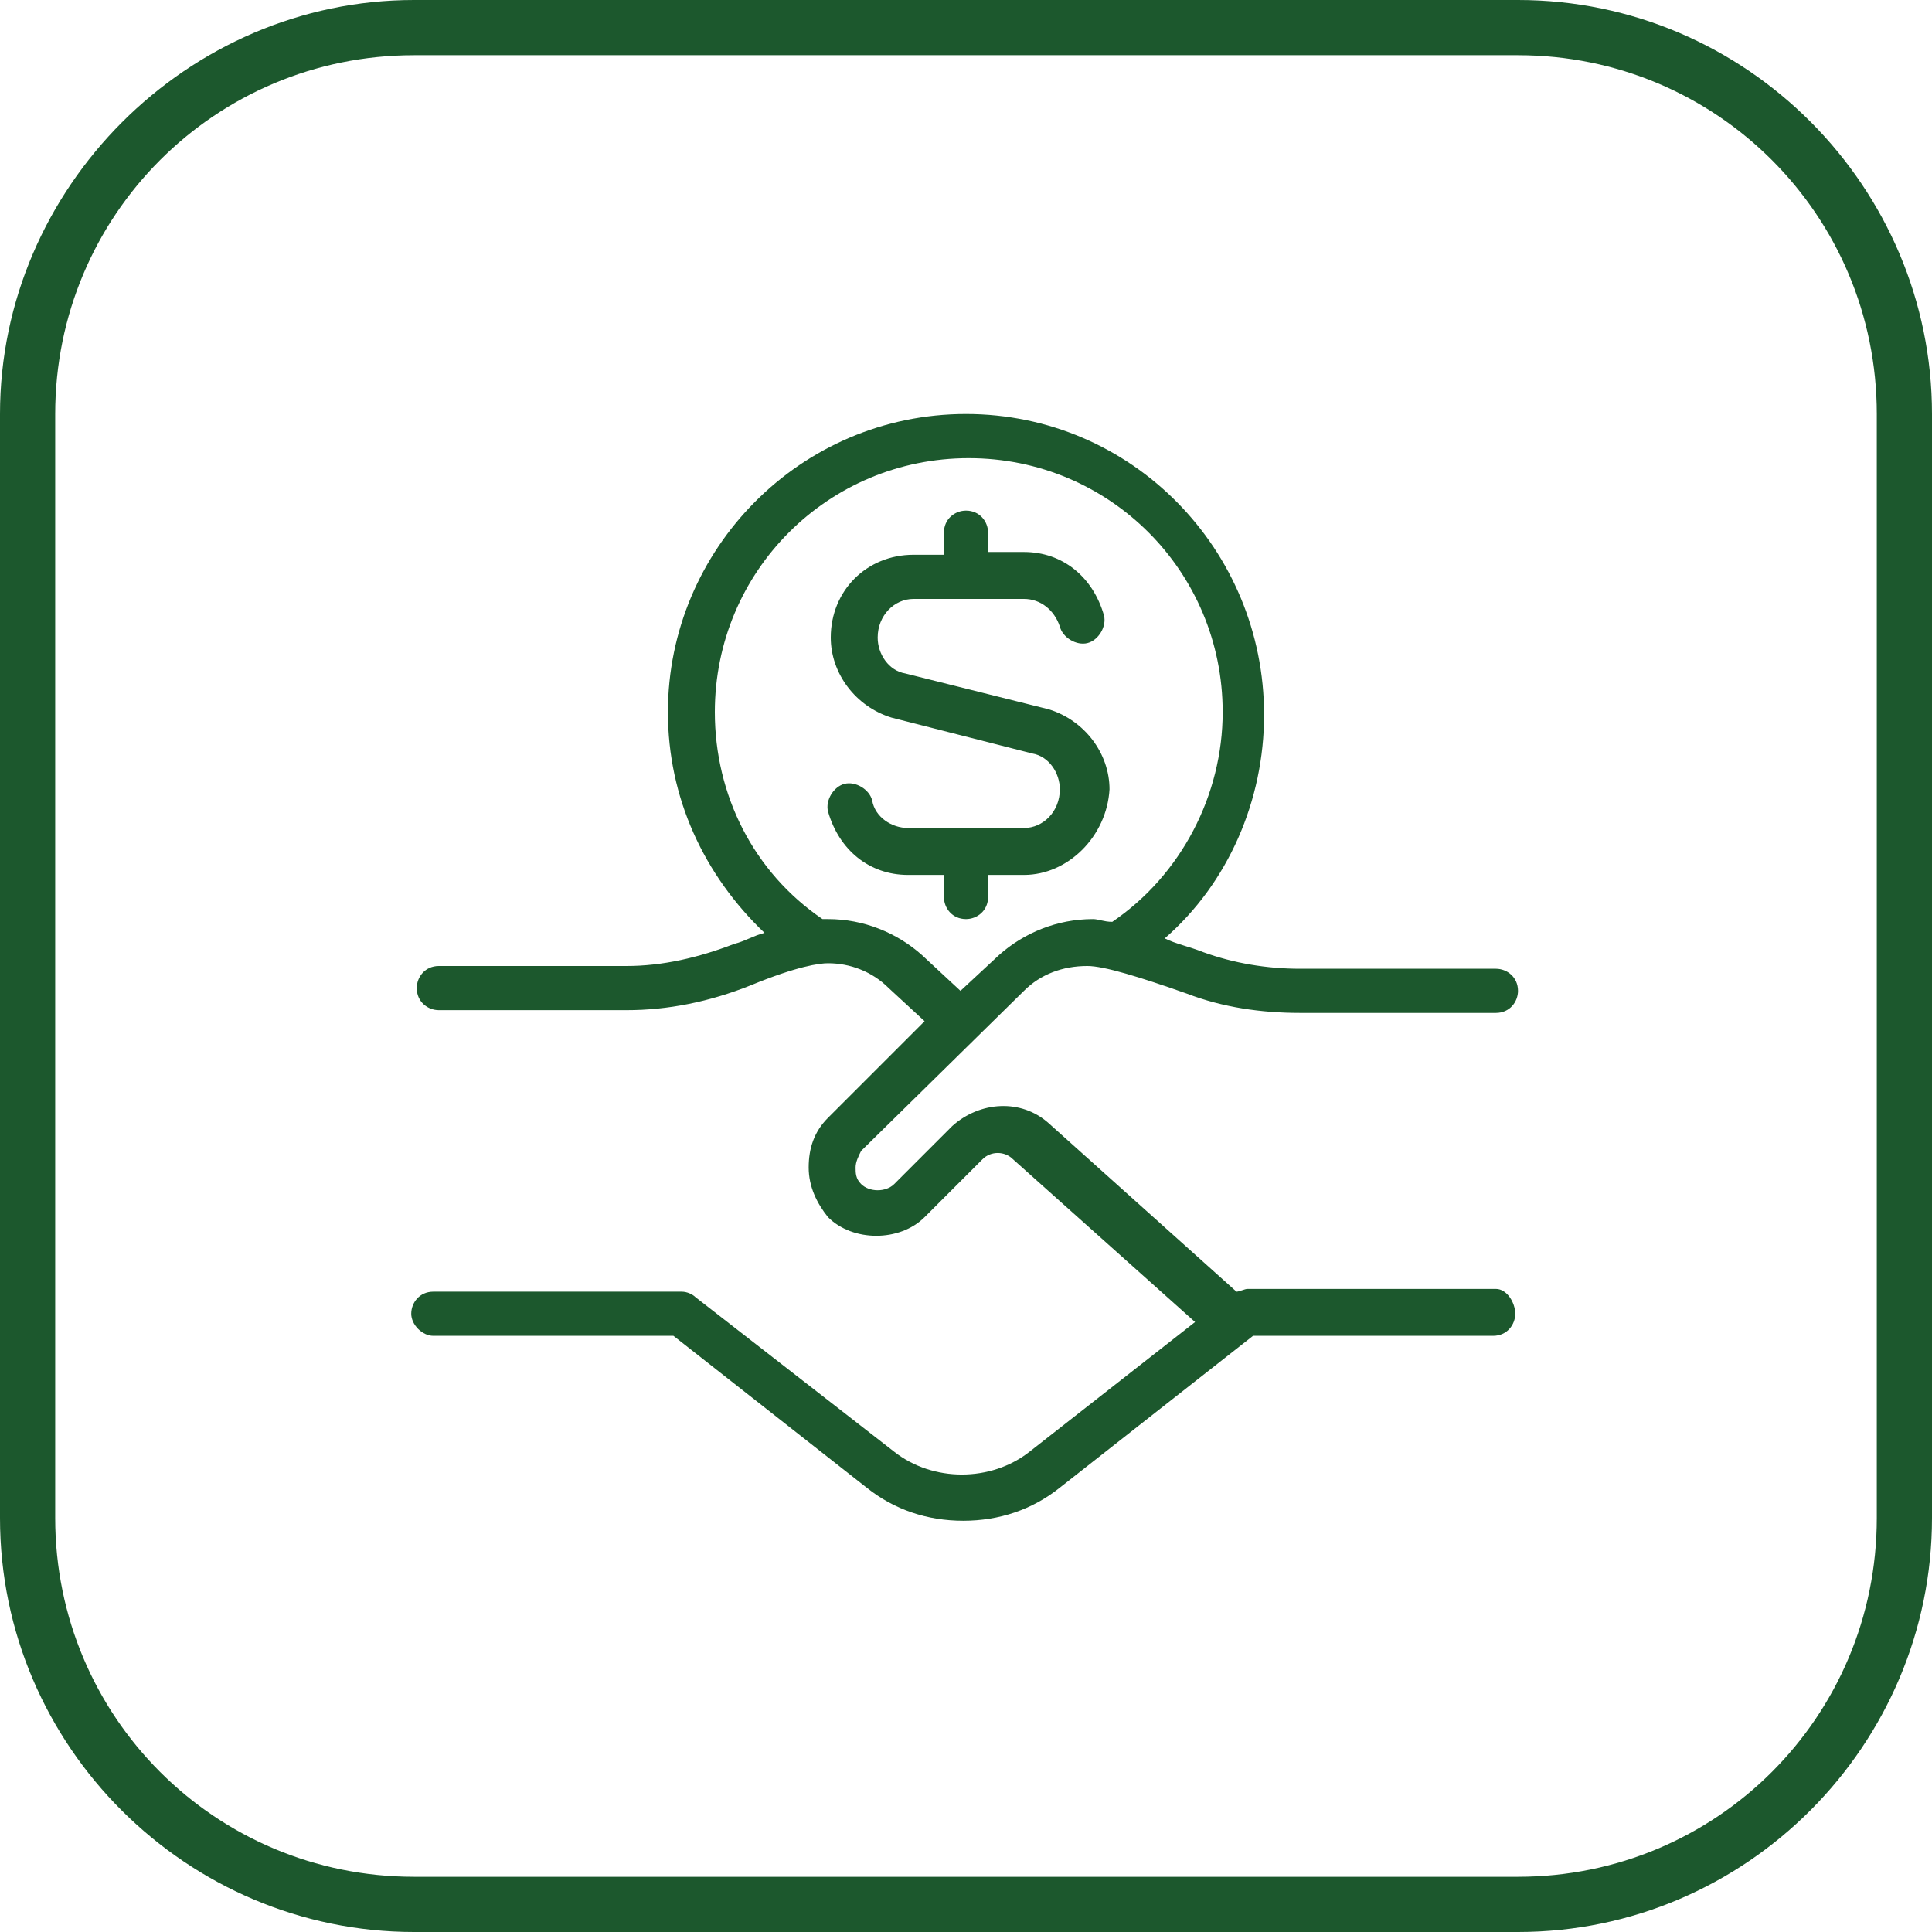
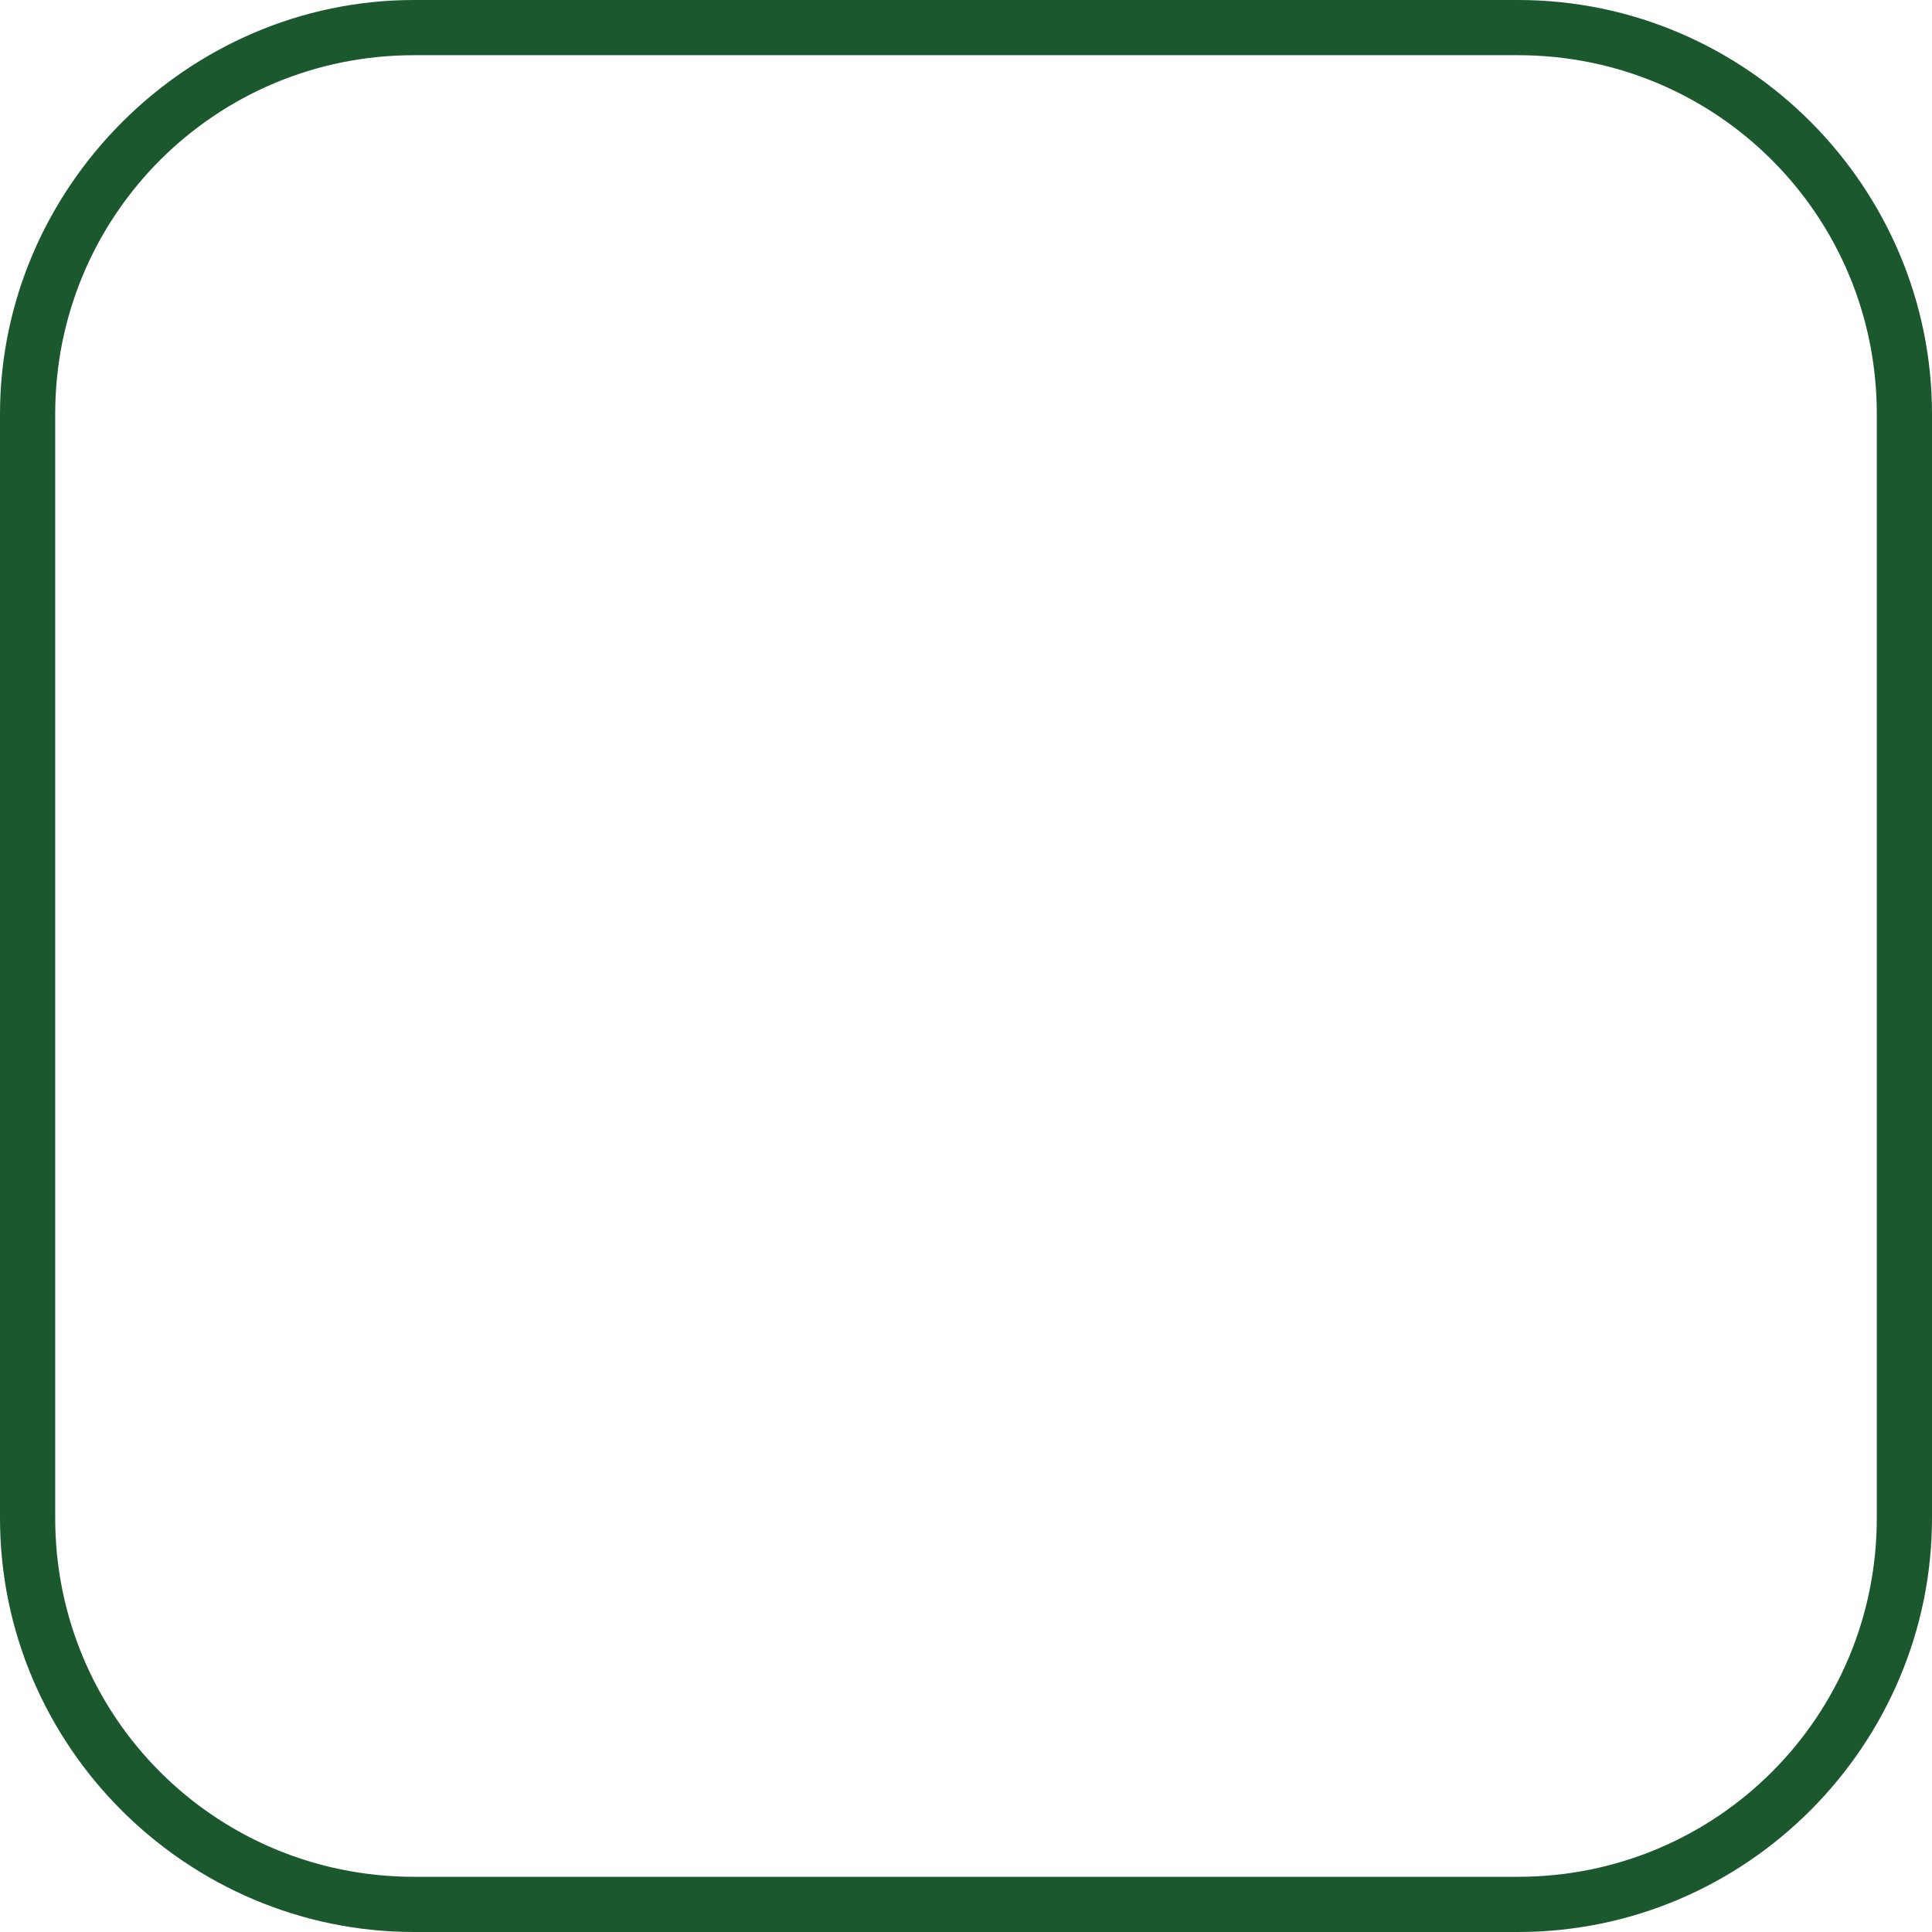
<svg xmlns="http://www.w3.org/2000/svg" version="1.1" id="Layer_1" x="0px" y="0px" viewBox="0 0 70 70" style="enable-background:new 0 0 70 70;" xml:space="preserve">
  <style type="text/css">
	.st0{fill:#1C582D;}
</style>
  <g>
    <g>
      <path class="st0" d="M55,2c7.2,0,13,5.8,13,13v40c0,7.2-5.8,13-13,13H15C7.8,68,2,62.2,2,55V15C2,7.8,7.8,2,15,2H55 M55,0H15    C6.8,0,0,6.8,0,15v40c0,8.3,6.8,15,15,15h40c8.3,0,15-6.8,15-15V15C70,6.8,63.3,0,55,0L55,0z" />
    </g>
  </g>
-   <path class="st0" d="M54.2,46.7h-9c-0.1,0-0.3,0.1-0.4,0.1L38,40.7c-1-0.9-2.5-0.8-3.5,0.1l-2.1,2.1c-0.3,0.3-0.9,0.3-1.2,0  c-0.2-0.2-0.2-0.4-0.2-0.6c0-0.2,0.1-0.4,0.2-0.6l5.9-5.8c0.6-0.6,1.4-0.9,2.3-0.9c0.6,0,1.9,0.4,3.6,1c1.3,0.5,2.7,0.7,4.1,0.7h7.1  c0.5,0,0.8-0.4,0.8-0.8c0-0.5-0.4-0.8-0.8-0.8h-7.1c-1.2,0-2.4-0.2-3.5-0.6c-0.5-0.2-1-0.3-1.4-0.5c2.3-2,3.6-5,3.6-8.1  C45.8,19.9,41,15,35,15s-10.8,4.9-10.8,10.8c0,3.1,1.3,5.9,3.5,8c-0.4,0.1-0.7,0.3-1.1,0.4C25.3,34.7,24,35,22.7,35h-6.8  c-0.5,0-0.8,0.4-0.8,0.8c0,0.5,0.4,0.8,0.8,0.8h6.8c1.5,0,3-0.3,4.5-0.9c1.7-0.7,2.5-0.8,2.8-0.8c0.8,0,1.6,0.3,2.2,0.9l1.3,1.2  l-3.5,3.5c-0.5,0.5-0.7,1.1-0.7,1.8s0.3,1.3,0.7,1.8c0.9,0.9,2.6,0.9,3.5,0l2.1-2.1c0.3-0.3,0.8-0.3,1.1,0l6.6,5.9l-6,4.7  c-1.4,1.1-3.5,1.1-4.9,0l-7.2-5.6c-0.1-0.1-0.3-0.2-0.5-0.2h-9c-0.5,0-0.8,0.4-0.8,0.8s0.4,0.8,0.8,0.8h8.7l7,5.5  c1,0.8,2.2,1.2,3.5,1.2s2.5-0.4,3.5-1.2l7-5.5h8.7c0.5,0,0.8-0.4,0.8-0.8S54.6,46.7,54.2,46.7L54.2,46.7z M34.8,35.9l-1.4-1.3  c-0.9-0.8-2.1-1.3-3.4-1.3c-0.1,0-0.1,0-0.2,0c-2.5-1.7-3.9-4.5-3.9-7.5c0-5.1,4.1-9.2,9.2-9.2s9.2,4.1,9.2,9.2c0,3-1.5,5.9-4,7.6  c-0.3,0-0.5-0.1-0.7-0.1c-1.3,0-2.5,0.5-3.4,1.3L34.8,35.9C34.8,35.9,34.8,35.9,34.8,35.9L34.8,35.9z M37.1,31.7h-1.3v0.8  c0,0.5-0.4,0.8-0.8,0.8c-0.5,0-0.8-0.4-0.8-0.8v-0.8h-1.3c-1.4,0-2.5-0.9-2.9-2.3c-0.1-0.4,0.2-0.9,0.6-1c0.4-0.1,0.9,0.2,1,0.6  c0.1,0.6,0.7,1,1.3,1h4.2c0.7,0,1.3-0.6,1.3-1.4c0-0.6-0.4-1.2-1-1.3L32.3,26c-1.3-0.4-2.2-1.6-2.2-2.9c0-1.7,1.3-3,3-3h1.1v-0.8  c0-0.5,0.4-0.8,0.8-0.8c0.5,0,0.8,0.4,0.8,0.8V20h1.3c1.4,0,2.5,0.9,2.9,2.3c0.1,0.4-0.2,0.9-0.6,1c-0.4,0.1-0.9-0.2-1-0.6  c-0.2-0.6-0.7-1-1.3-1h-4c-0.7,0-1.3,0.6-1.3,1.4c0,0.6,0.4,1.2,1,1.3l5.2,1.3c1.3,0.4,2.2,1.6,2.2,2.9  C40.1,30.3,38.7,31.7,37.1,31.7L37.1,31.7z" />
</svg>